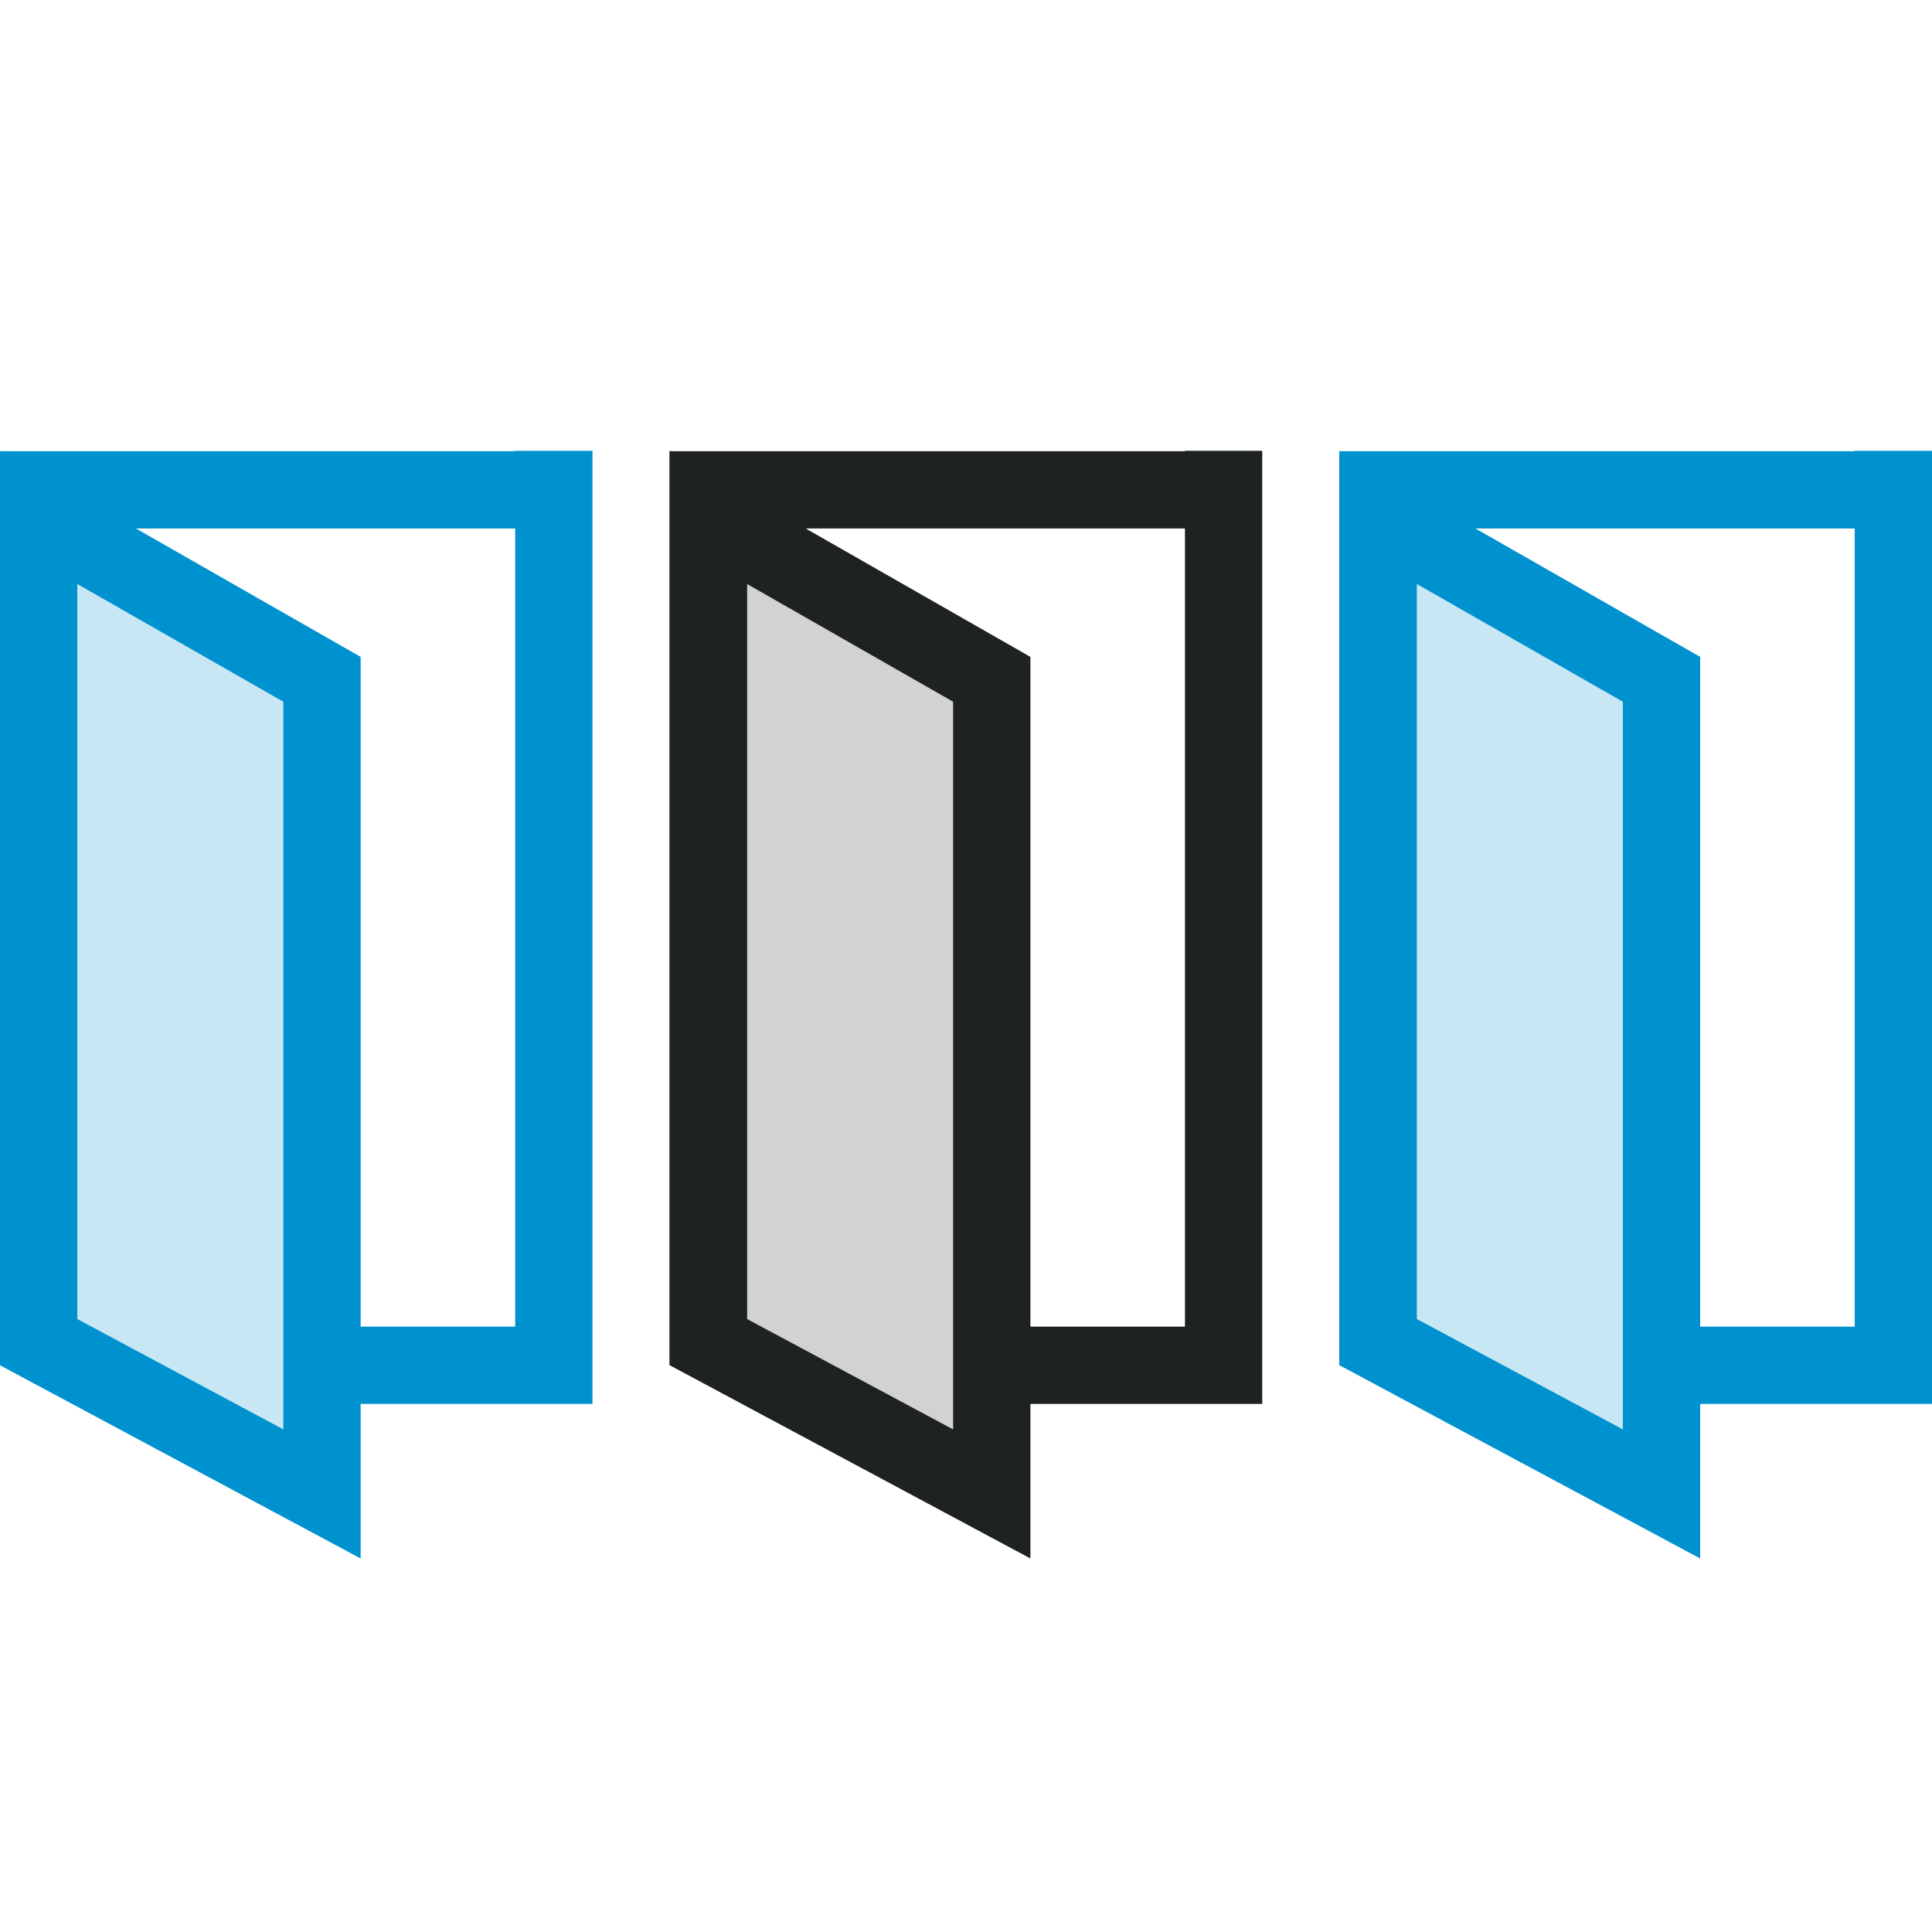
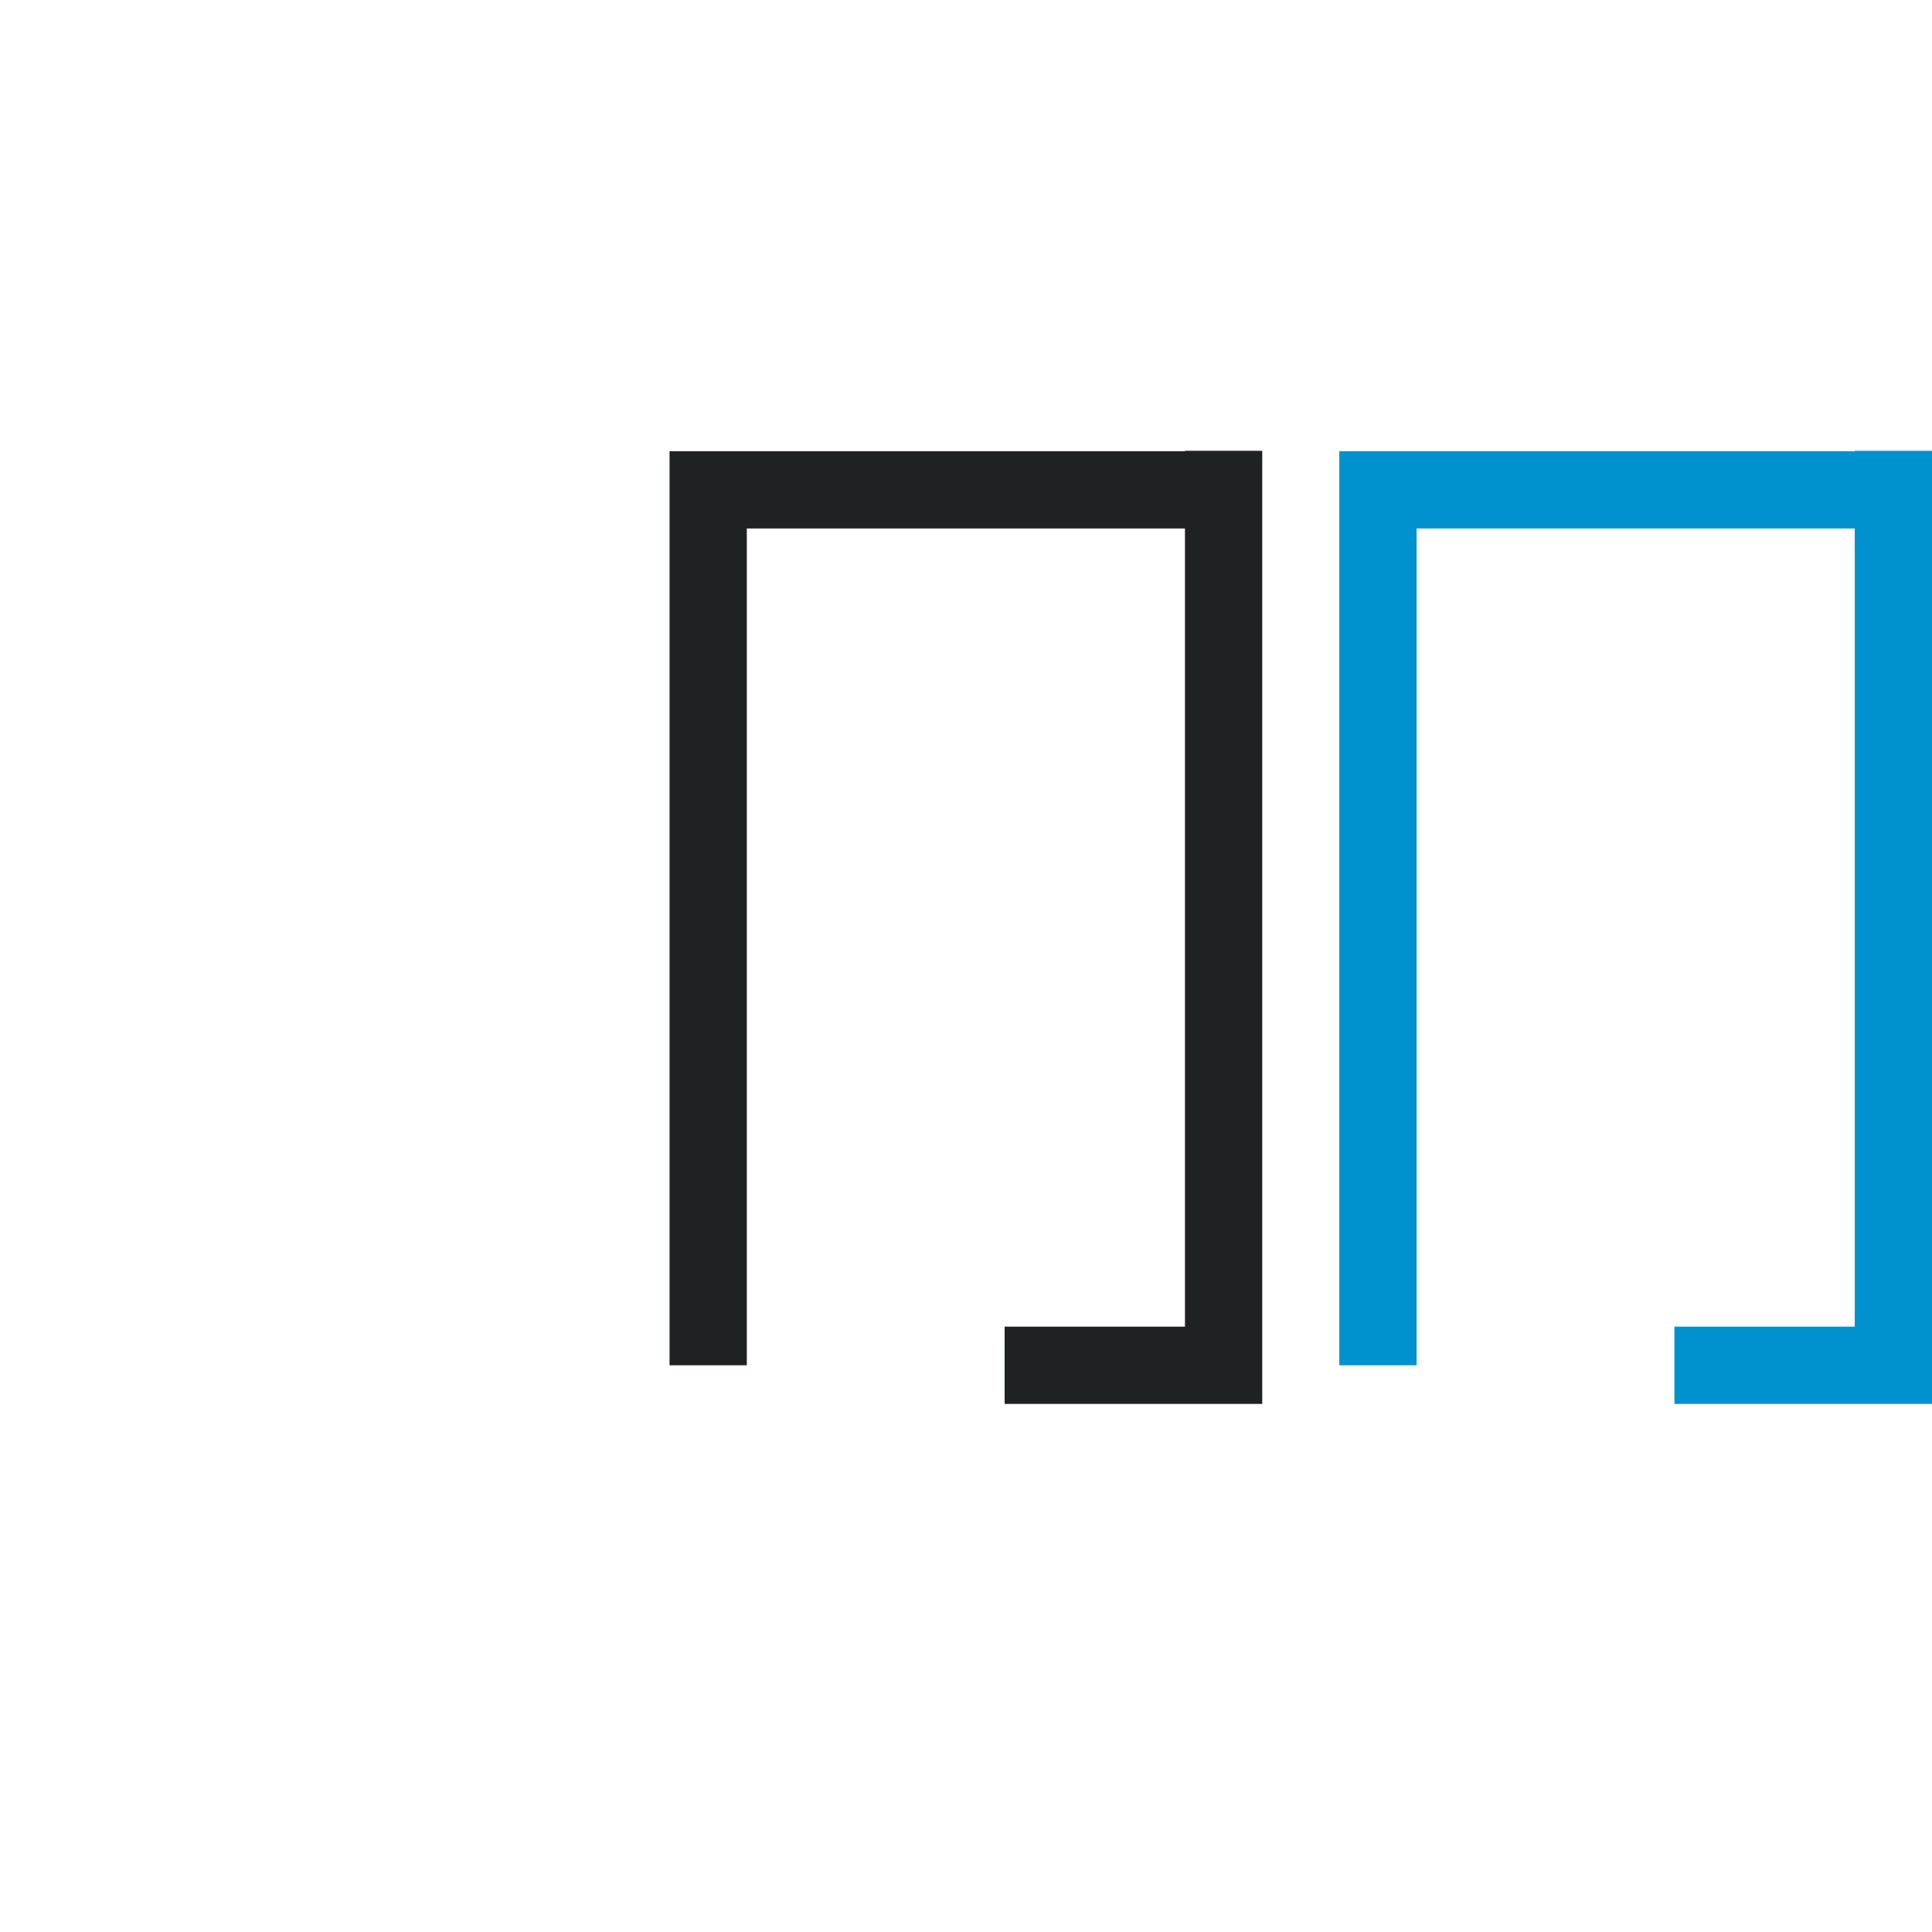
<svg xmlns="http://www.w3.org/2000/svg" width="150px" height="150px" viewBox="0 0 150 150" version="1.1">
  <title>Compatibilidad</title>
  <g id="Compatibilidad" stroke="none" stroke-width="1" fill="none" fill-rule="evenodd">
-     <path d="M2.983,106 L2.983,38.031 L43,38.031 M43,35 L43,106 L26,106" id="Shape" stroke="#0092CF" stroke-width="6" />
    <path d="M54.983,106 L54.983,38.031 L95,38.031 M95,35 L95,106 L78,106" id="Shape-Copy" stroke="#1F2222" stroke-width="6" />
    <path d="M106.983,106 L106.983,38.031 L147,38.031 M147,35 L147,106 L130,106" id="Shape-Copy-2" stroke="#0092CF" stroke-width="6" />
-     <path d="M3,40.17 L3,104.204 L25,115.989 L25,52.741 L3,40.17 Z" id="Rectangle-Copy-2" stroke="#0092CF" stroke-width="6" fill-opacity="0.215" fill="#0092CF" />
-     <path d="M55,40.17 L55,104.204 L77,115.989 L77,52.741 L55,40.17 Z" id="Rectangle-Copy-3" stroke="#1F2222" stroke-width="6" fill-opacity="0.2" fill="#1F2222" />
-     <path d="M107,40.17 L107,104.204 L129,115.989 L129,52.741 L107,40.17 Z" id="Rectangle-Copy-4" stroke="#0092CF" stroke-width="6" fill-opacity="0.215" fill="#0092CF" />
  </g>
</svg>